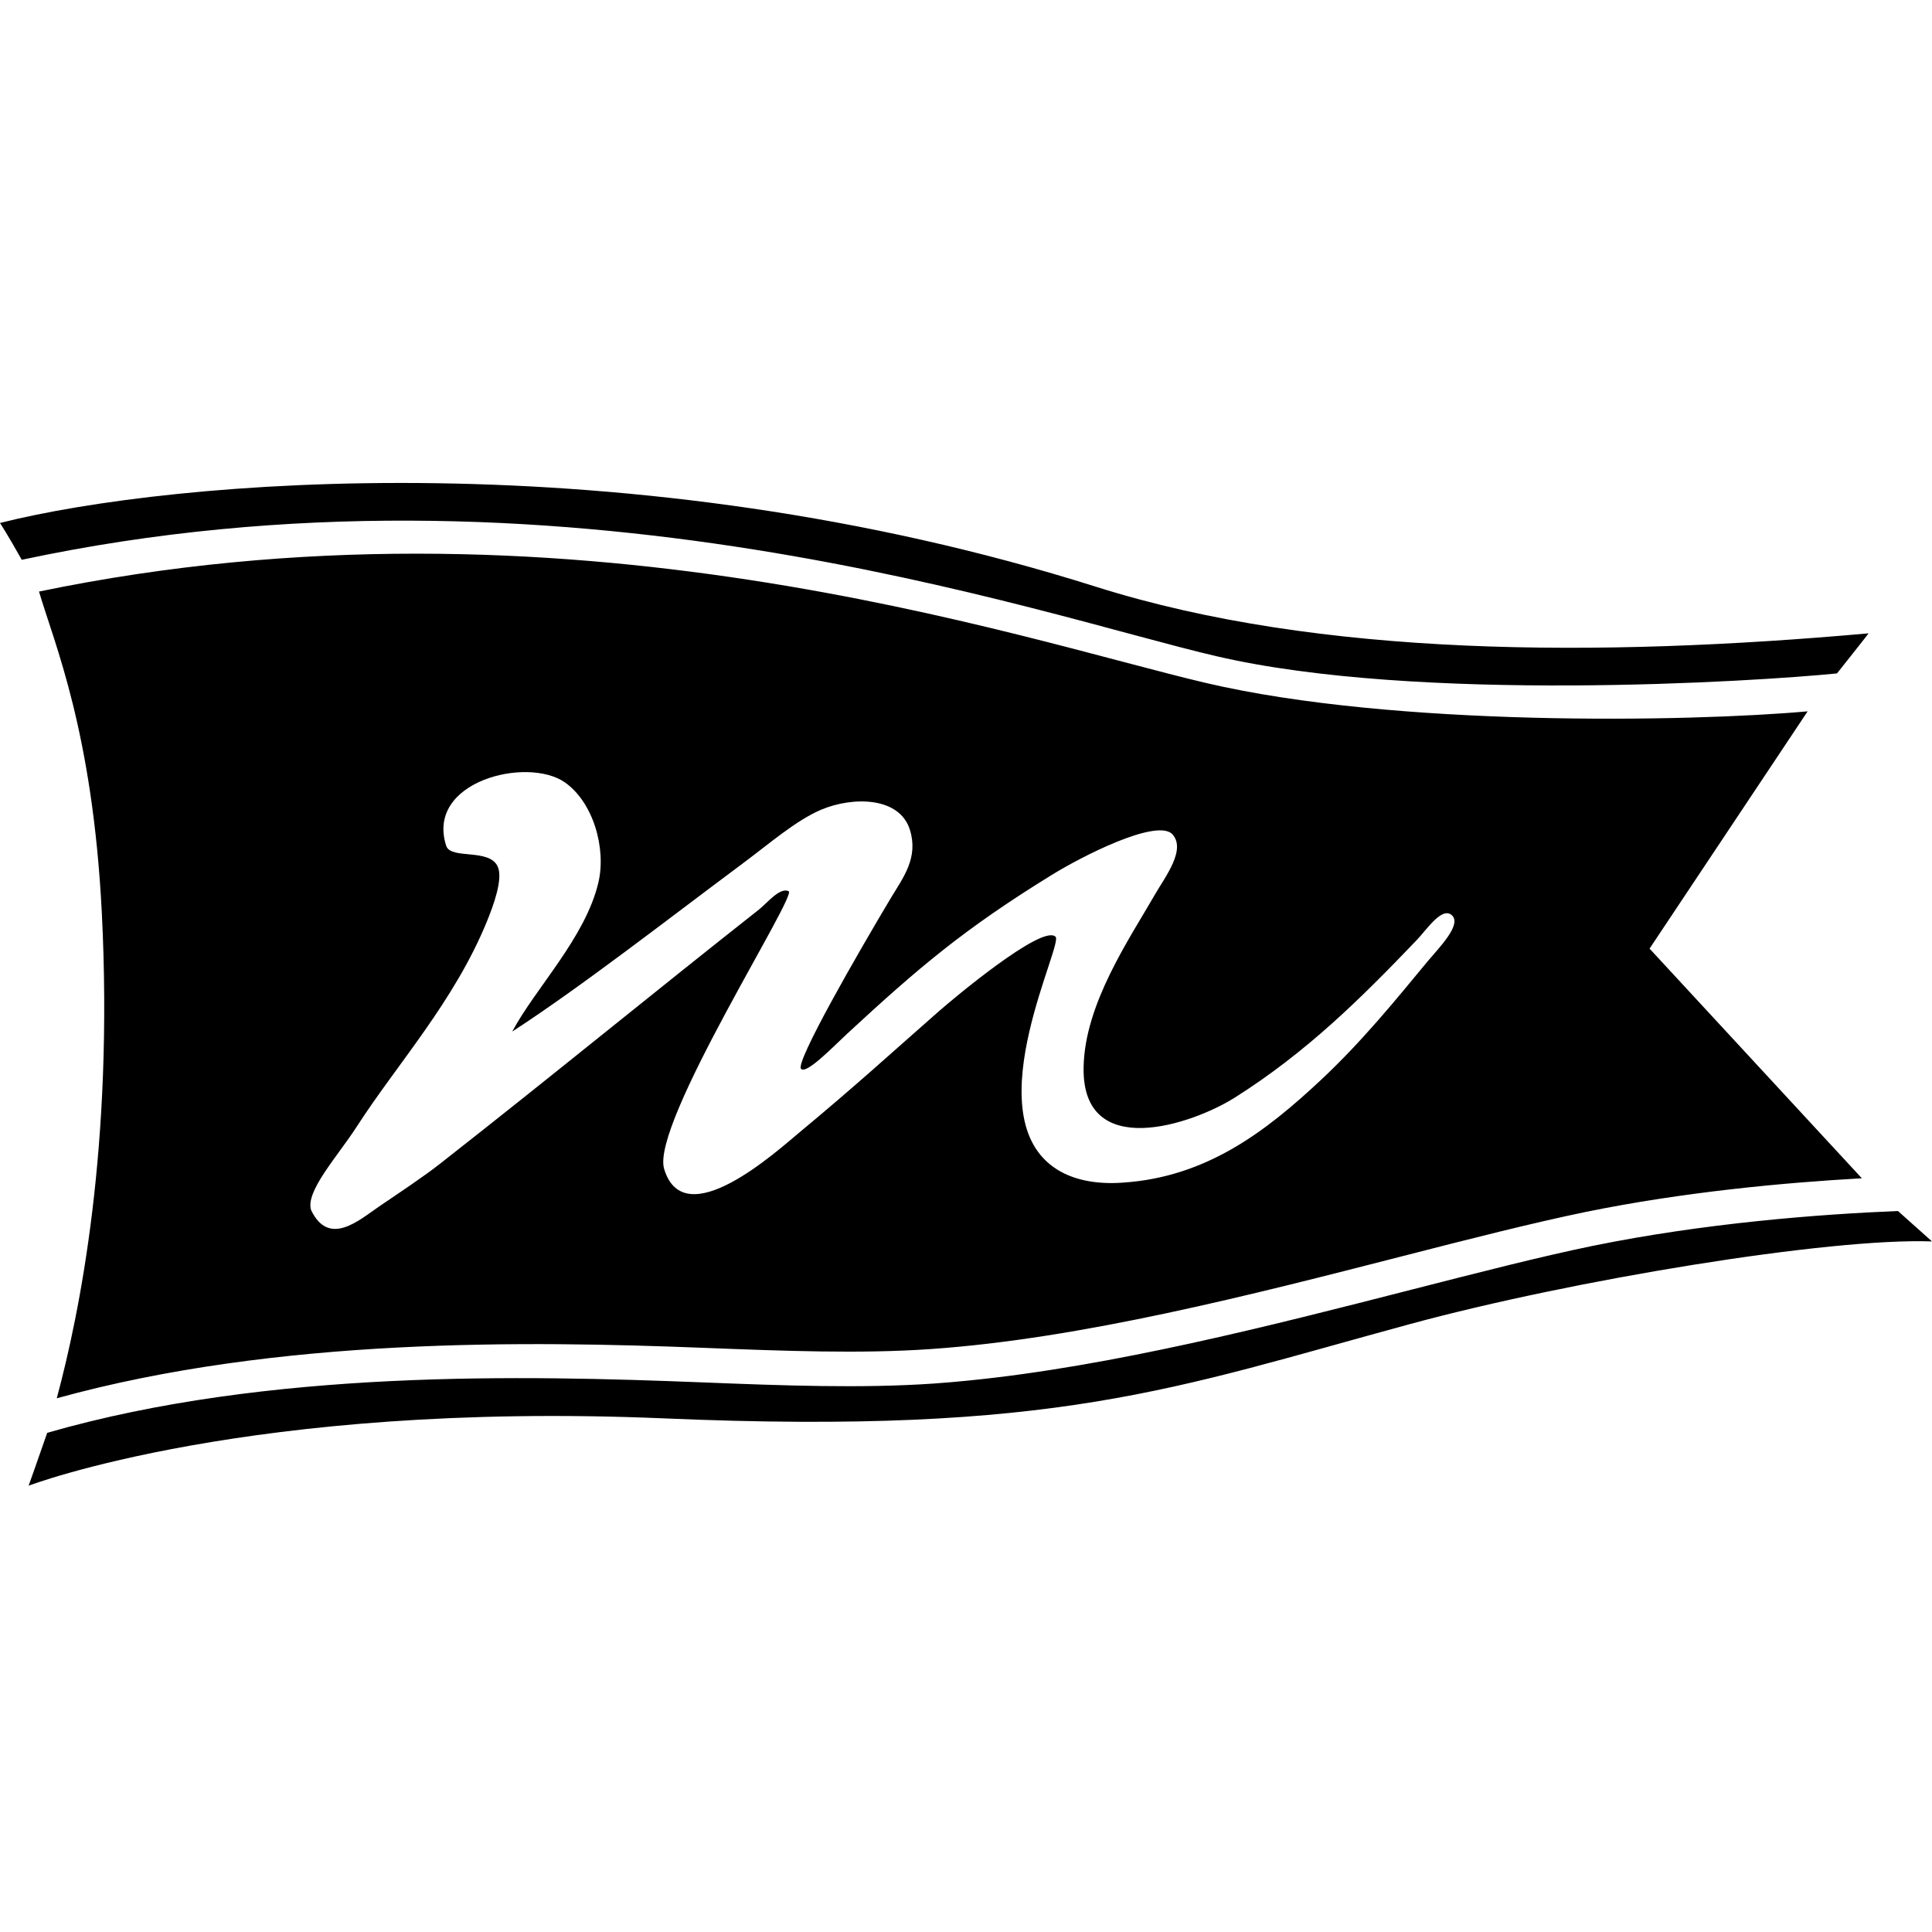
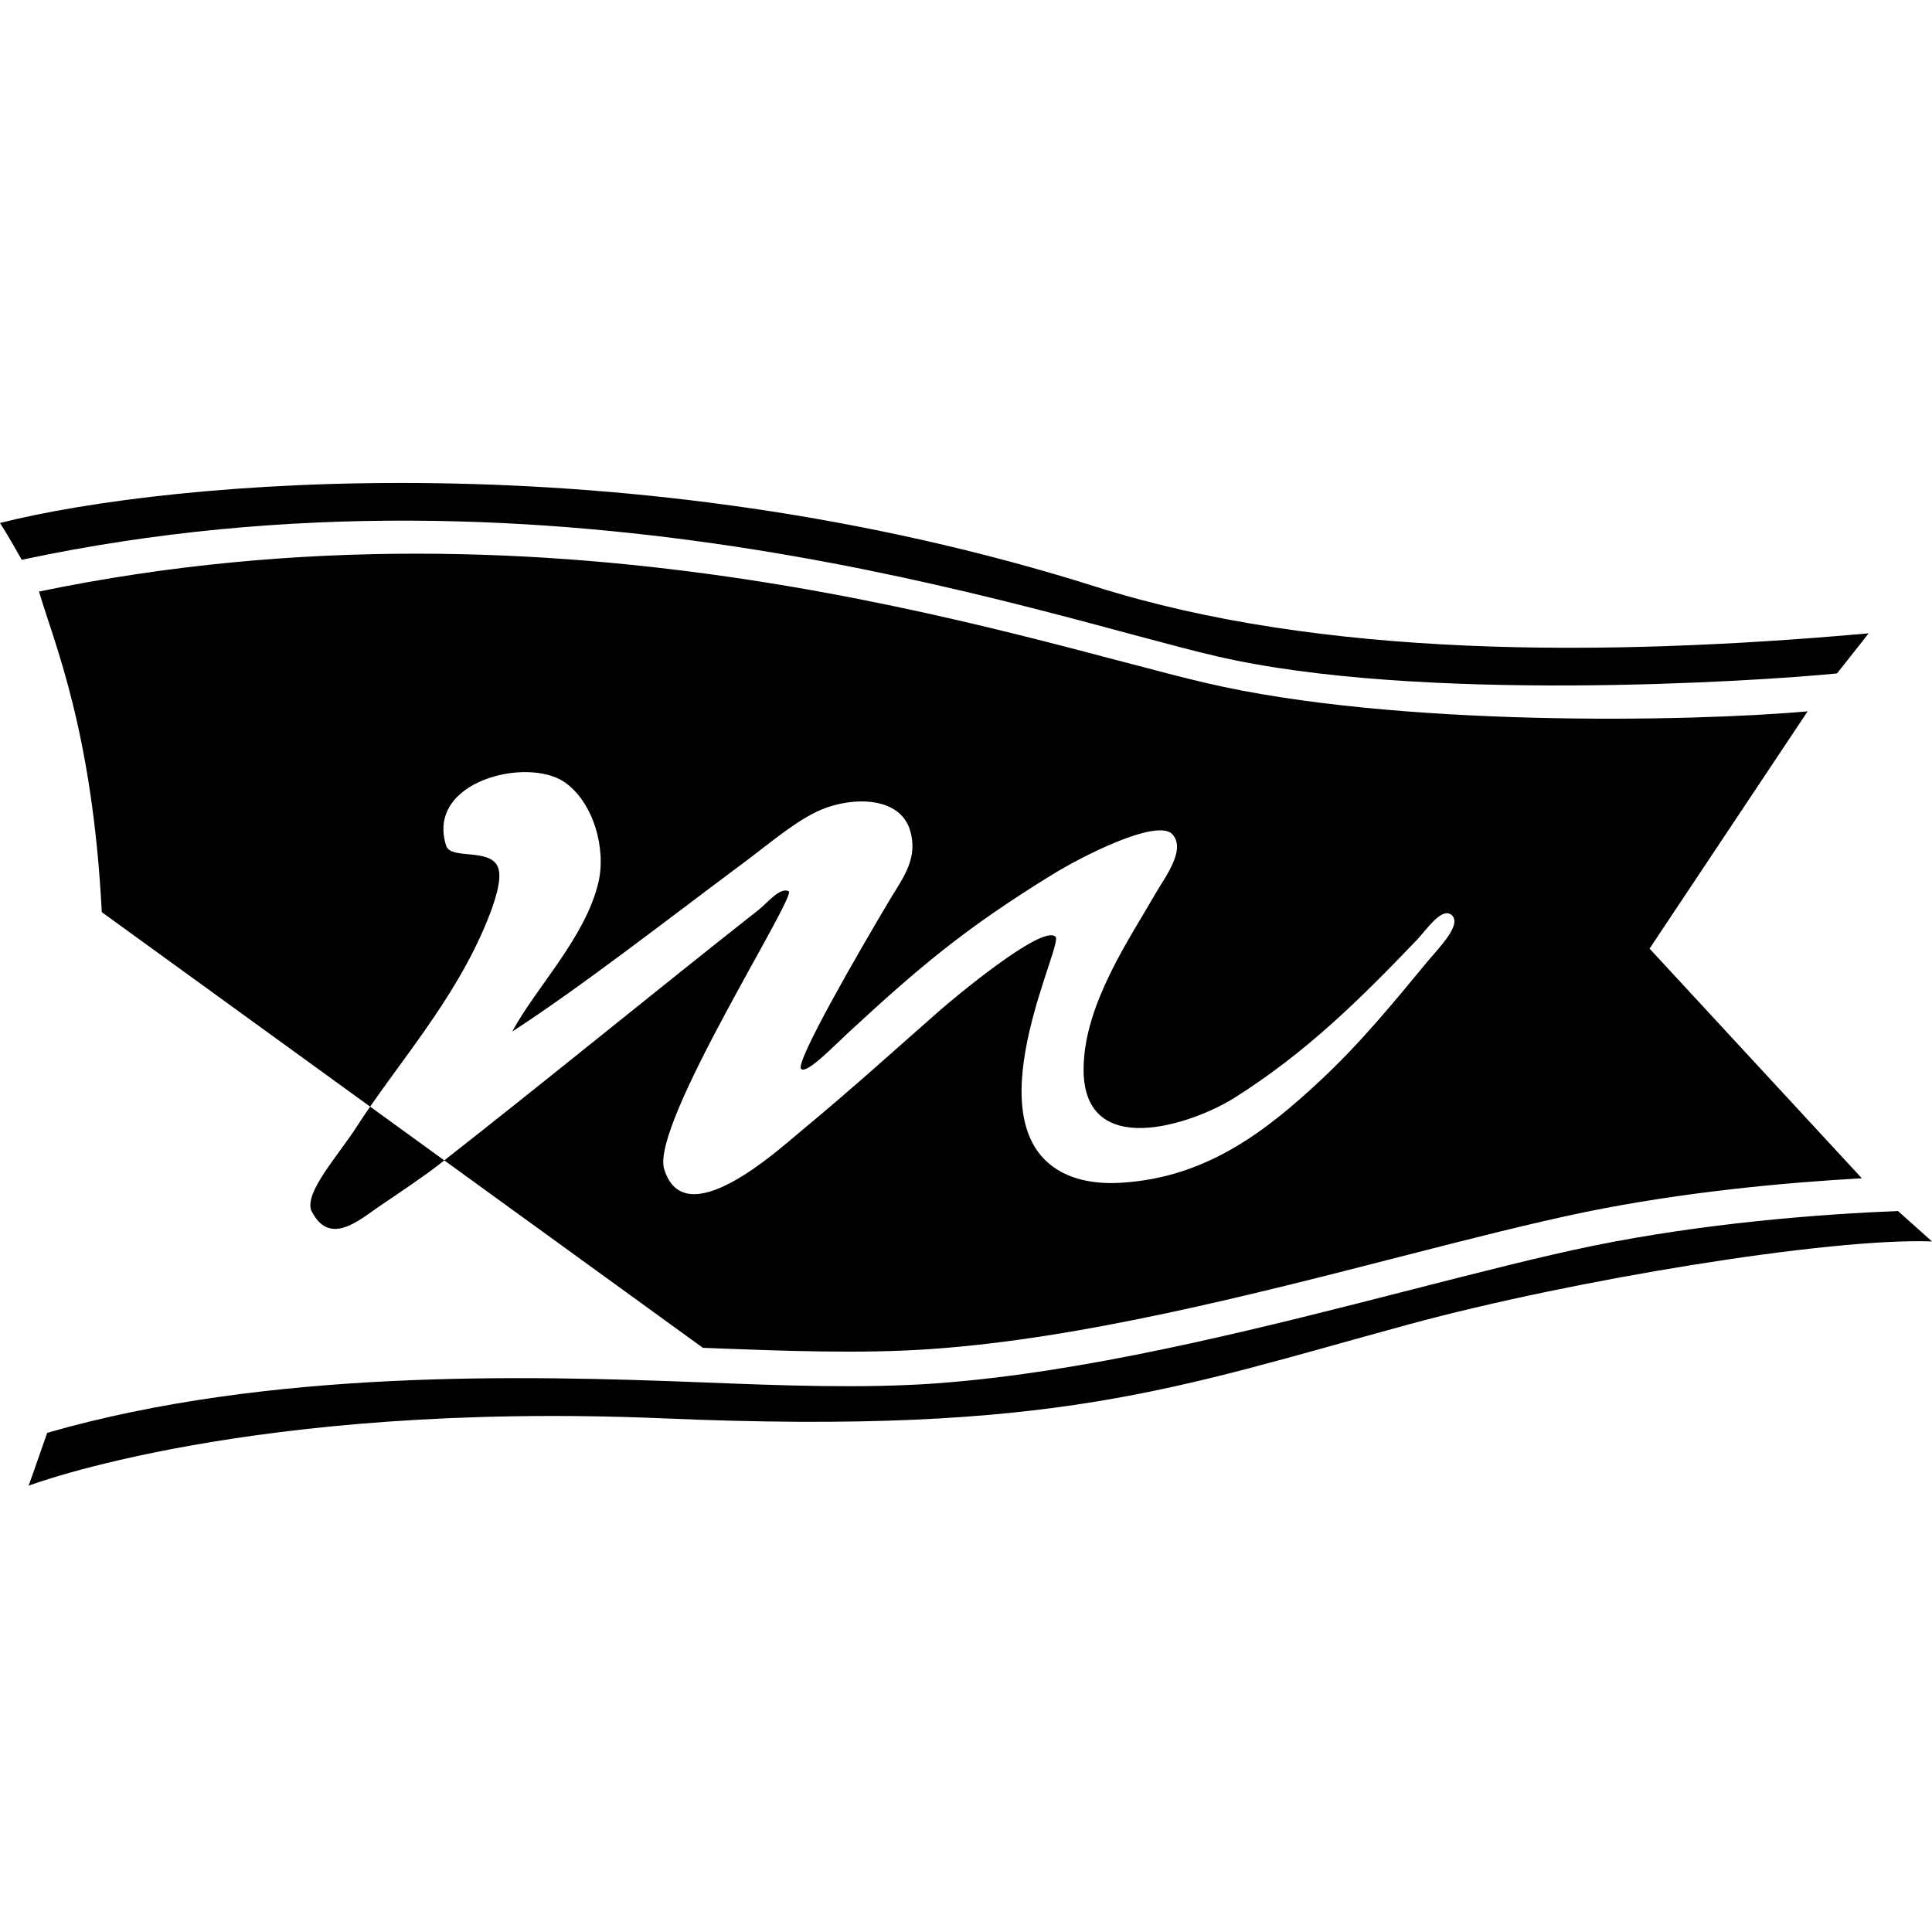
<svg xmlns="http://www.w3.org/2000/svg" version="1.0" x="0" y="0" width="16" height="16" viewBox="0 0 16 16" preserveAspectRatio="xMidYMid meet">
-   <path d="M11.671 10.967c1.357-0.369 3.481-0.717 4.329-0.686l-0.282-0.252c-0.657 0.027-1.603 0.1-2.529 0.289 -0.429 0.088-0.95 0.222-1.502 0.363 -1.164 0.298-2.473 0.633-3.665 0.752 -0.097 0.01-0.193 0.018-0.29 0.025 -0.597 0.041-1.241 0.017-1.922-0.01 -1.453-0.057-3.583-0.111-5.419 0.418 -0.084 0.242-0.154 0.438-0.154 0.438s1.835-0.702 5.253-0.558C8.758 11.887 9.731 11.494 11.671 10.967M10.072 5.434c1.669 0.389 4.471 0.21 5.141 0.143 0 0 0.264-0.332 0.262-0.332 -2.226 0.199-4.547 0.199-6.396-0.385C5.205 3.636 1.423 3.972 0 4.331c0 0 0.069 0.106 0.18 0.305C4.628 3.686 8.601 5.092 10.072 5.434M5.821 11.162c0.673 0.026 1.31 0.051 1.891 0.01 1.242-0.086 2.655-0.449 3.903-0.769 0.556-0.143 1.081-0.276 1.516-0.366 0.813-0.166 1.646-0.243 2.288-0.279l-1.758-1.902 1.309-1.965c-0.981 0.088-3.421 0.131-4.983-0.235 -1.547-0.363-5.31-1.66-9.664-0.757 0.128 0.434 0.443 1.156 0.52 2.655C0.941 9.488 0.66 10.876 0.47 11.58 2.298 11.074 4.375 11.105 5.821 11.162M2.952 9.334c0.336-0.522 0.811-1.041 1.082-1.707 0.051-0.125 0.134-0.349 0.088-0.45 -0.069-0.154-0.384-0.057-0.426-0.17 -0.176-0.537 0.669-0.744 0.98-0.529 0.237 0.164 0.347 0.549 0.279 0.833 -0.108 0.455-0.52 0.871-0.713 1.232 0.576-0.374 1.296-0.936 1.906-1.39 0.226-0.168 0.444-0.359 0.654-0.448 0.26-0.109 0.649-0.109 0.734 0.169 0.07 0.229-0.053 0.389-0.156 0.559C7.102 7.898 6.583 8.8 6.634 8.852 6.68 8.898 6.902 8.666 7.019 8.558c0.584-0.54 0.961-0.862 1.686-1.309C8.97 7.085 9.557 6.79 9.701 6.901c0.133 0.125-0.053 0.362-0.135 0.505C9.35 7.781 8.984 8.313 8.974 8.836c-0.017 0.787 0.901 0.477 1.255 0.252 0.591-0.374 1.037-0.815 1.503-1.302 0.082-0.085 0.207-0.278 0.29-0.208 0.09 0.077-0.107 0.273-0.197 0.381 -0.272 0.329-0.548 0.669-0.889 0.988 -0.448 0.418-0.939 0.801-1.637 0.847C9.094 9.809 8.882 9.779 8.723 9.664 8.08 9.201 8.831 7.779 8.738 7.755 8.621 7.663 7.905 8.261 7.774 8.376c-0.378 0.332-0.693 0.62-1.146 0.996C6.435 9.532 5.666 10.234 5.5 9.68 5.387 9.307 6.628 7.378 6.529 7.38 6.458 7.347 6.353 7.479 6.286 7.532 5.415 8.218 4.553 8.926 3.646 9.636 3.512 9.742 3.314 9.873 3.139 9.992c-0.167 0.114-0.414 0.336-0.562 0.031C2.524 9.871 2.797 9.574 2.952 9.334" />
+   <path d="M11.671 10.967c1.357-0.369 3.481-0.717 4.329-0.686l-0.282-0.252c-0.657 0.027-1.603 0.1-2.529 0.289 -0.429 0.088-0.95 0.222-1.502 0.363 -1.164 0.298-2.473 0.633-3.665 0.752 -0.097 0.01-0.193 0.018-0.29 0.025 -0.597 0.041-1.241 0.017-1.922-0.01 -1.453-0.057-3.583-0.111-5.419 0.418 -0.084 0.242-0.154 0.438-0.154 0.438s1.835-0.702 5.253-0.558C8.758 11.887 9.731 11.494 11.671 10.967M10.072 5.434c1.669 0.389 4.471 0.21 5.141 0.143 0 0 0.264-0.332 0.262-0.332 -2.226 0.199-4.547 0.199-6.396-0.385C5.205 3.636 1.423 3.972 0 4.331c0 0 0.069 0.106 0.18 0.305C4.628 3.686 8.601 5.092 10.072 5.434M5.821 11.162c0.673 0.026 1.31 0.051 1.891 0.01 1.242-0.086 2.655-0.449 3.903-0.769 0.556-0.143 1.081-0.276 1.516-0.366 0.813-0.166 1.646-0.243 2.288-0.279l-1.758-1.902 1.309-1.965c-0.981 0.088-3.421 0.131-4.983-0.235 -1.547-0.363-5.31-1.66-9.664-0.757 0.128 0.434 0.443 1.156 0.52 2.655M2.952 9.334c0.336-0.522 0.811-1.041 1.082-1.707 0.051-0.125 0.134-0.349 0.088-0.45 -0.069-0.154-0.384-0.057-0.426-0.17 -0.176-0.537 0.669-0.744 0.98-0.529 0.237 0.164 0.347 0.549 0.279 0.833 -0.108 0.455-0.52 0.871-0.713 1.232 0.576-0.374 1.296-0.936 1.906-1.39 0.226-0.168 0.444-0.359 0.654-0.448 0.26-0.109 0.649-0.109 0.734 0.169 0.07 0.229-0.053 0.389-0.156 0.559C7.102 7.898 6.583 8.8 6.634 8.852 6.68 8.898 6.902 8.666 7.019 8.558c0.584-0.54 0.961-0.862 1.686-1.309C8.97 7.085 9.557 6.79 9.701 6.901c0.133 0.125-0.053 0.362-0.135 0.505C9.35 7.781 8.984 8.313 8.974 8.836c-0.017 0.787 0.901 0.477 1.255 0.252 0.591-0.374 1.037-0.815 1.503-1.302 0.082-0.085 0.207-0.278 0.29-0.208 0.09 0.077-0.107 0.273-0.197 0.381 -0.272 0.329-0.548 0.669-0.889 0.988 -0.448 0.418-0.939 0.801-1.637 0.847C9.094 9.809 8.882 9.779 8.723 9.664 8.08 9.201 8.831 7.779 8.738 7.755 8.621 7.663 7.905 8.261 7.774 8.376c-0.378 0.332-0.693 0.62-1.146 0.996C6.435 9.532 5.666 10.234 5.5 9.68 5.387 9.307 6.628 7.378 6.529 7.38 6.458 7.347 6.353 7.479 6.286 7.532 5.415 8.218 4.553 8.926 3.646 9.636 3.512 9.742 3.314 9.873 3.139 9.992c-0.167 0.114-0.414 0.336-0.562 0.031C2.524 9.871 2.797 9.574 2.952 9.334" />
</svg>